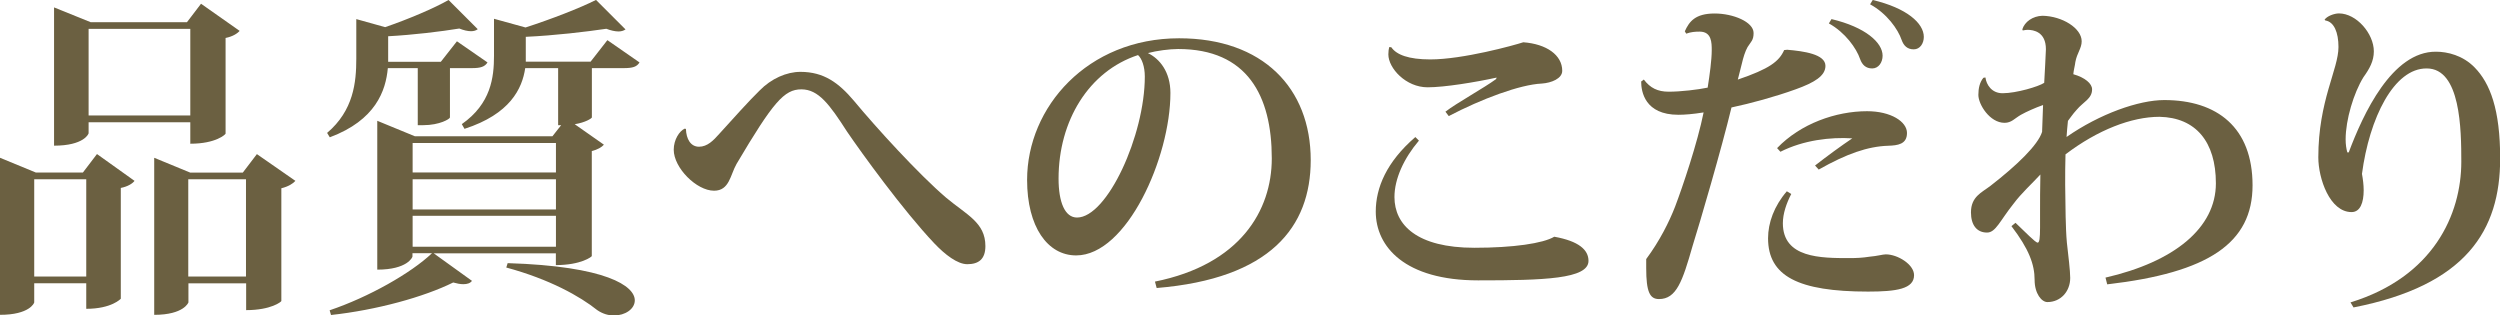
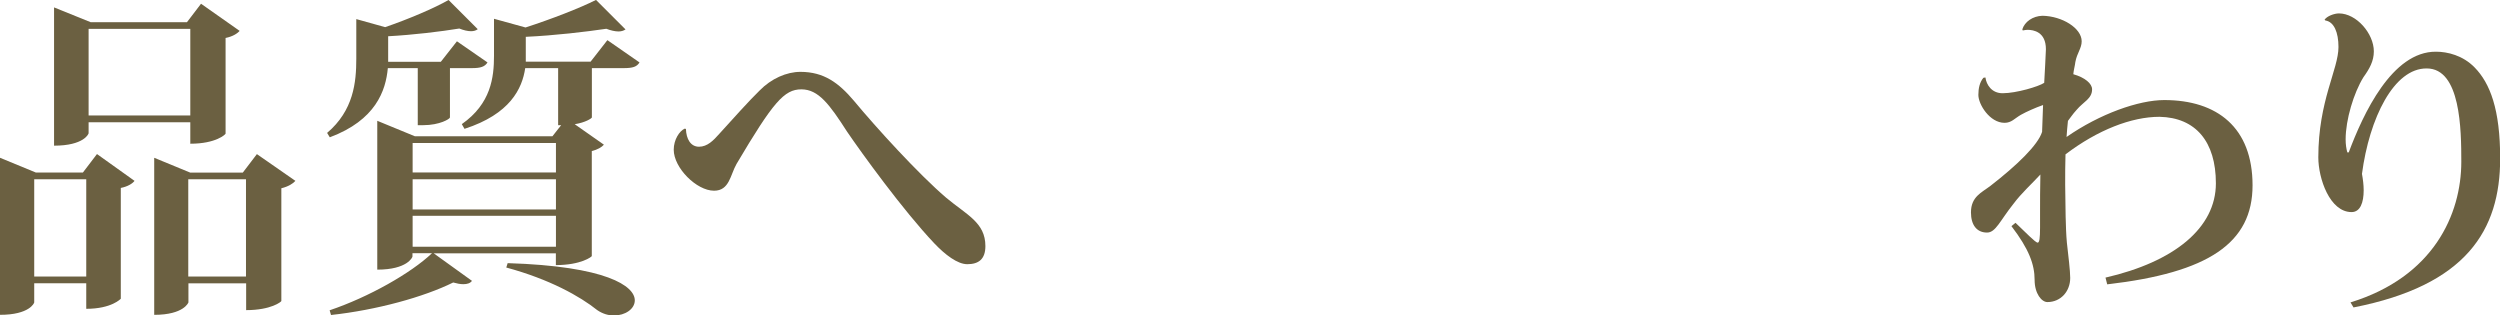
<svg xmlns="http://www.w3.org/2000/svg" id="_レイヤー_2" viewBox="0 0 307.54 38.81">
  <defs>
    <style>.cls-1{fill:#6b6041;}</style>
  </defs>
  <g id="_レイヤー_1-2">
    <path class="cls-1" d="M10.2,21.22l1.73-2.27,4.62,3.3c-.25.33-.83.7-1.69.87v13.63s-1.12,1.24-4.25,1.24v-3.14h-6.4v2.35c0,.08-.58,1.53-4.21,1.53v-19.32l4.42,1.82h5.78ZM4.21,34.02h6.4v-11.97h-6.4v11.97ZM10.9,15.03v1.36c0,.08-.58,1.53-4.25,1.53V.91l4.5,1.82h11.85l1.73-2.27,4.75,3.34c-.29.33-.87.7-1.73.87v11.77c0,.08-1.16,1.24-4.34,1.24v-2.64h-12.51ZM23.41,3.55h-12.51v10.65h12.51V3.55ZM31.59,18.95l4.75,3.3c-.29.33-.87.7-1.73.91v13.87c0,.08-1.24,1.12-4.33,1.12v-3.3h-7.1v2.35s-.54,1.53-4.21,1.53v-19.32l4.42,1.82h6.48l1.73-2.27ZM23.16,34.02h7.1v-11.97h-7.1v11.97Z" />
    <path class="cls-1" d="M51.38,8.38h-3.67c-.25,2.77-1.49,6.4-7.14,8.51l-.33-.54c3.26-2.77,3.59-6.23,3.59-9.12V2.35l3.55.99c2.89-.99,6.07-2.35,7.8-3.34l3.59,3.59c-.21.17-.5.25-.83.25-.41,0-.91-.12-1.44-.33-2.27.37-5.62.78-8.75.95v3.14h6.48l1.98-2.52,3.76,2.6c-.33.54-.87.7-1.9.7h-2.72v6.07c0,.17-1.24.95-3.3.95h-.66v-7.02ZM74.75,4.96l3.92,2.72c-.33.54-.83.7-1.94.7h-3.92v6.07c-.04.12-.79.62-2.11.83l3.59,2.52c-.25.29-.79.62-1.49.78v12.92c0,.08-1.32,1.11-4.42,1.11v-1.45h-15.03l4.71,3.39c-.21.29-.58.41-1.07.41-.37,0-.78-.08-1.24-.21-3.59,1.78-9.41,3.39-15.03,4l-.17-.58c4.79-1.61,10.03-4.58,12.59-7.02h-2.4v.41c0,.08-.62,1.61-4.33,1.61V14.86l4.62,1.9h16.93l1.07-1.36h-.37v-7.02h-4.05c-.37,2.52-1.86,5.66-7.47,7.47l-.33-.58c3.59-2.52,3.96-5.74,3.96-8.42V2.31l3.88,1.07c3.18-1.03,6.69-2.39,8.67-3.39l3.63,3.63c-.25.17-.54.25-.87.25-.41,0-.95-.12-1.49-.33-2.52.37-6.36.83-9.91.99v3.06h7.97l2.06-2.64ZM68.39,17.59h-17.63v3.63h17.63v-3.63ZM68.39,22.05h-17.63v3.72h17.63v-3.72ZM50.76,30.35h17.63v-3.8h-17.63v3.8ZM62.44,32.37c12.14.37,15.65,2.81,15.65,4.58,0,1.07-1.2,1.86-2.56,1.86-.7,0-1.4-.21-2.06-.66-2.11-1.69-5.86-3.8-11.19-5.24l.17-.54Z" />
    <path class="cls-1" d="M84.38,15.86c.04,1.24.58,2.19,1.61,2.19s1.78-.78,2.48-1.57c1.61-1.78,3.76-4.17,4.96-5.33,1.45-1.49,3.34-2.31,5.04-2.31,2.89,0,4.71,1.36,6.57,3.55,2.77,3.34,7.97,9.04,11.35,11.93,2.52,2.11,4.83,3.05,4.83,5.95,0,1.61-.83,2.23-2.23,2.23-1.2,0-2.72-1.16-4.05-2.56-3.84-4.05-9-11.19-10.74-13.75-2.15-3.34-3.51-5.2-5.62-5.2s-3.47,1.57-7.97,9.17c-.78,1.36-.87,3.3-2.77,3.3-2.15,0-4.96-2.81-4.96-5.04,0-1.24.7-2.31,1.36-2.6l.12.04Z" />
-     <path class="cls-1" d="M142.08,34.64c10.49-2.11,14.37-8.75,14.37-15.15,0-7.72-3.01-13.46-11.52-13.46-1.07,0-2.64.21-3.72.5,1.45.7,2.77,2.31,2.77,4.91,0,7.93-5.37,19.98-11.6,19.98-3.51,0-6.03-3.51-6.03-9.29,0-8.96,7.43-17.42,18.7-17.42,10.28,0,16.19,6.11,16.19,14.99,0,8.22-4.96,14.58-18.95,15.73l-.21-.78ZM140.01,6.77c-6.07,1.98-9.79,8.09-9.79,15.2,0,2.93.79,4.79,2.27,4.79,3.72,0,8.34-10.12,8.34-17.34,0-1.24-.37-2.23-.83-2.64Z" />
-     <path class="cls-1" d="M174.55,17.3c-1.86,2.19-3.01,4.71-3.01,6.94,0,3.43,2.77,6.24,9.83,6.24,4.79,0,8.46-.54,9.83-1.36,3.01.54,4.21,1.61,4.21,2.97,0,2.23-5.49,2.4-13.58,2.4-9,0-12.59-4.13-12.59-8.46,0-2.93,1.32-6.11,4.87-9.17l.45.45ZM184.13,9.54c-2.64.58-6.44,1.2-8.51,1.2-2.68,0-4.83-2.35-4.83-4.05,0-.33.04-.66.12-.91l.25.04c.62.91,2.11,1.49,4.79,1.49,4,0,10.28-1.73,11.44-2.11,2.85.21,4.79,1.57,4.79,3.51,0,.95-1.32,1.49-2.52,1.57-2.68.12-7.43,1.9-11.44,4l-.41-.54c1.32-1.03,4.83-2.97,6.23-4.01l.08-.21Z" />
-     <path class="cls-1" d="M202.22,9.79c.78,1.03,1.69,1.49,3.06,1.49,1.49,0,3.59-.25,4.79-.5.25-1.57.5-3.43.5-4.58,0-.95,0-2.31-1.49-2.31-.54,0-1.07.04-1.65.25l-.17-.29c.54-1.2,1.28-2.19,3.67-2.19,2.27,0,4.79,1.03,4.79,2.4,0,.91-.33,1.07-.74,1.73-.29.5-.54,1.32-.7,2.02l-.5,1.98c3.88-1.32,5.08-2.23,5.7-3.63l.37-.04c2.02.17,4.71.54,4.71,1.98,0,1.24-1.36,2.06-3.67,2.89-2.52.91-5.53,1.73-7.89,2.23-1.2,5-3.92,14.29-4.79,17.05-1.24,4.34-1.98,6.52-4.13,6.52-1.12,0-1.57-.87-1.57-3.8v-1.12c1.65-2.23,2.81-4.54,3.55-6.44.91-2.39,2.77-7.89,3.51-11.6-1.32.21-2.31.29-3.1.29-4.13,0-4.58-2.85-4.58-4.09l.33-.25ZM220.35,23.87c-.58,1.12-1.03,2.4-1.03,3.59,0,4.29,4.67,4.29,8.17,4.29.95,0,1.65-.04,2.48-.17.95-.08,1.65-.29,2.02-.29,1.45,0,3.47,1.24,3.47,2.56,0,1.69-2.15,2.02-5.66,2.02-8.59,0-12.3-1.9-12.3-6.56,0-1.9.74-3.96,2.31-5.78l.54.33ZM223.28,20.36c1.49-1.16,3.18-2.4,4.58-3.34-2.68-.17-5.99.21-8.84,1.65l-.41-.45c2.89-3.01,7.23-4.54,11.07-4.54,2.93,0,4.91,1.28,4.91,2.68s-1.16,1.53-2.31,1.57c-2.52.08-5.12.99-8.55,2.93l-.45-.5ZM225.31,2.35c4.17.99,6.28,2.89,6.28,4.5,0,.83-.5,1.57-1.28,1.57s-1.24-.45-1.49-1.16c-.45-1.32-1.82-3.26-3.84-4.38l.33-.54ZM230.38,0c4.17.99,6.28,2.85,6.28,4.54,0,.78-.45,1.53-1.24,1.53s-1.24-.45-1.49-1.16c-.45-1.32-1.82-3.26-3.88-4.38l.33-.54Z" />
    <path class="cls-1" d="M248.77,3.63c.29-.95,1.28-1.65,2.48-1.69,2.44.04,4.83,1.53,4.83,3.14,0,.87-.58,1.44-.78,2.56-.04.41-.21.99-.25,1.49,1.45.41,2.31,1.16,2.31,1.86,0,1.16-1.07,1.53-1.9,2.52-.5.54-.83,1.07-1.07,1.36-.08.7-.12,1.32-.17,1.98,4.09-2.85,8.88-4.54,12.02-4.54,6.52,0,10.86,3.39,10.86,10.49s-5.41,10.74-17.88,12.18l-.21-.83c8.46-1.94,13.58-6.11,13.58-11.6,0-5.12-2.48-8.09-6.94-8.18-3.43,0-7.6,1.61-11.56,4.62-.04,1.2-.04,2.48-.04,3.72.04,2.72.04,5.29.21,7.14.17,1.57.41,3.43.41,4.34,0,1.65-1.16,2.97-2.81,2.97-.7,0-1.57-1.03-1.57-2.73,0-1.9-.7-3.8-2.85-6.61l.5-.41c1.28,1.2,2.44,2.44,2.73,2.44.21,0,.29-.54.29-1.86v-2.02c0-1.16,0-2.77.04-4.5-1.03,1.12-2.35,2.31-3.3,3.59-1.65,2.06-2.19,3.55-3.26,3.55-1.28,0-1.98-.95-1.98-2.48,0-1.94,1.32-2.44,2.39-3.26,3.3-2.56,5.86-5.04,6.36-6.65l.12-3.3c-.95.33-2.06.83-2.72,1.2-.79.45-1.16.99-2.02.99-1.82,0-3.22-2.27-3.22-3.43,0-.83.17-1.57.62-2.11l.25-.04c.12.91.78,1.94,2.11,1.94,1.69,0,4.46-.83,5.12-1.28.04-.66.21-3.84.21-4.13,0-2.15-1.53-2.39-2.27-2.39-.17,0-.37.04-.58.08l-.04-.12Z" />
    <path class="cls-1" d="M285.95,2.44c.29-.46,1.2-.79,1.78-.79,2.15,0,4.29,2.48,4.29,4.67,0,1.2-.54,2.15-1.28,3.18-1.2,1.94-2.19,5.24-2.19,7.64,0,.62.08,1.16.21,1.61h.17c1.78-4.75,5.33-12.43,10.74-12.39,1.4,0,3.3.45,4.75,1.94,1.9,1.94,3.14,5.16,3.14,11.19,0,8.84-4.17,15.61-18.04,18.33l-.37-.62c10.2-3.14,13.63-10.82,13.63-17.3,0-3.96-.08-11.48-4.25-11.48-4.05-.04-7.06,6.11-7.97,12.97.12.66.21,1.36.21,2.02,0,1.49-.41,2.68-1.49,2.68-2.68,0-4.09-4.13-4.09-6.73,0-6.98,2.48-10.82,2.48-13.58,0-1.78-.54-3.1-1.61-3.26l-.08-.08Z" />
  </g>
</svg>